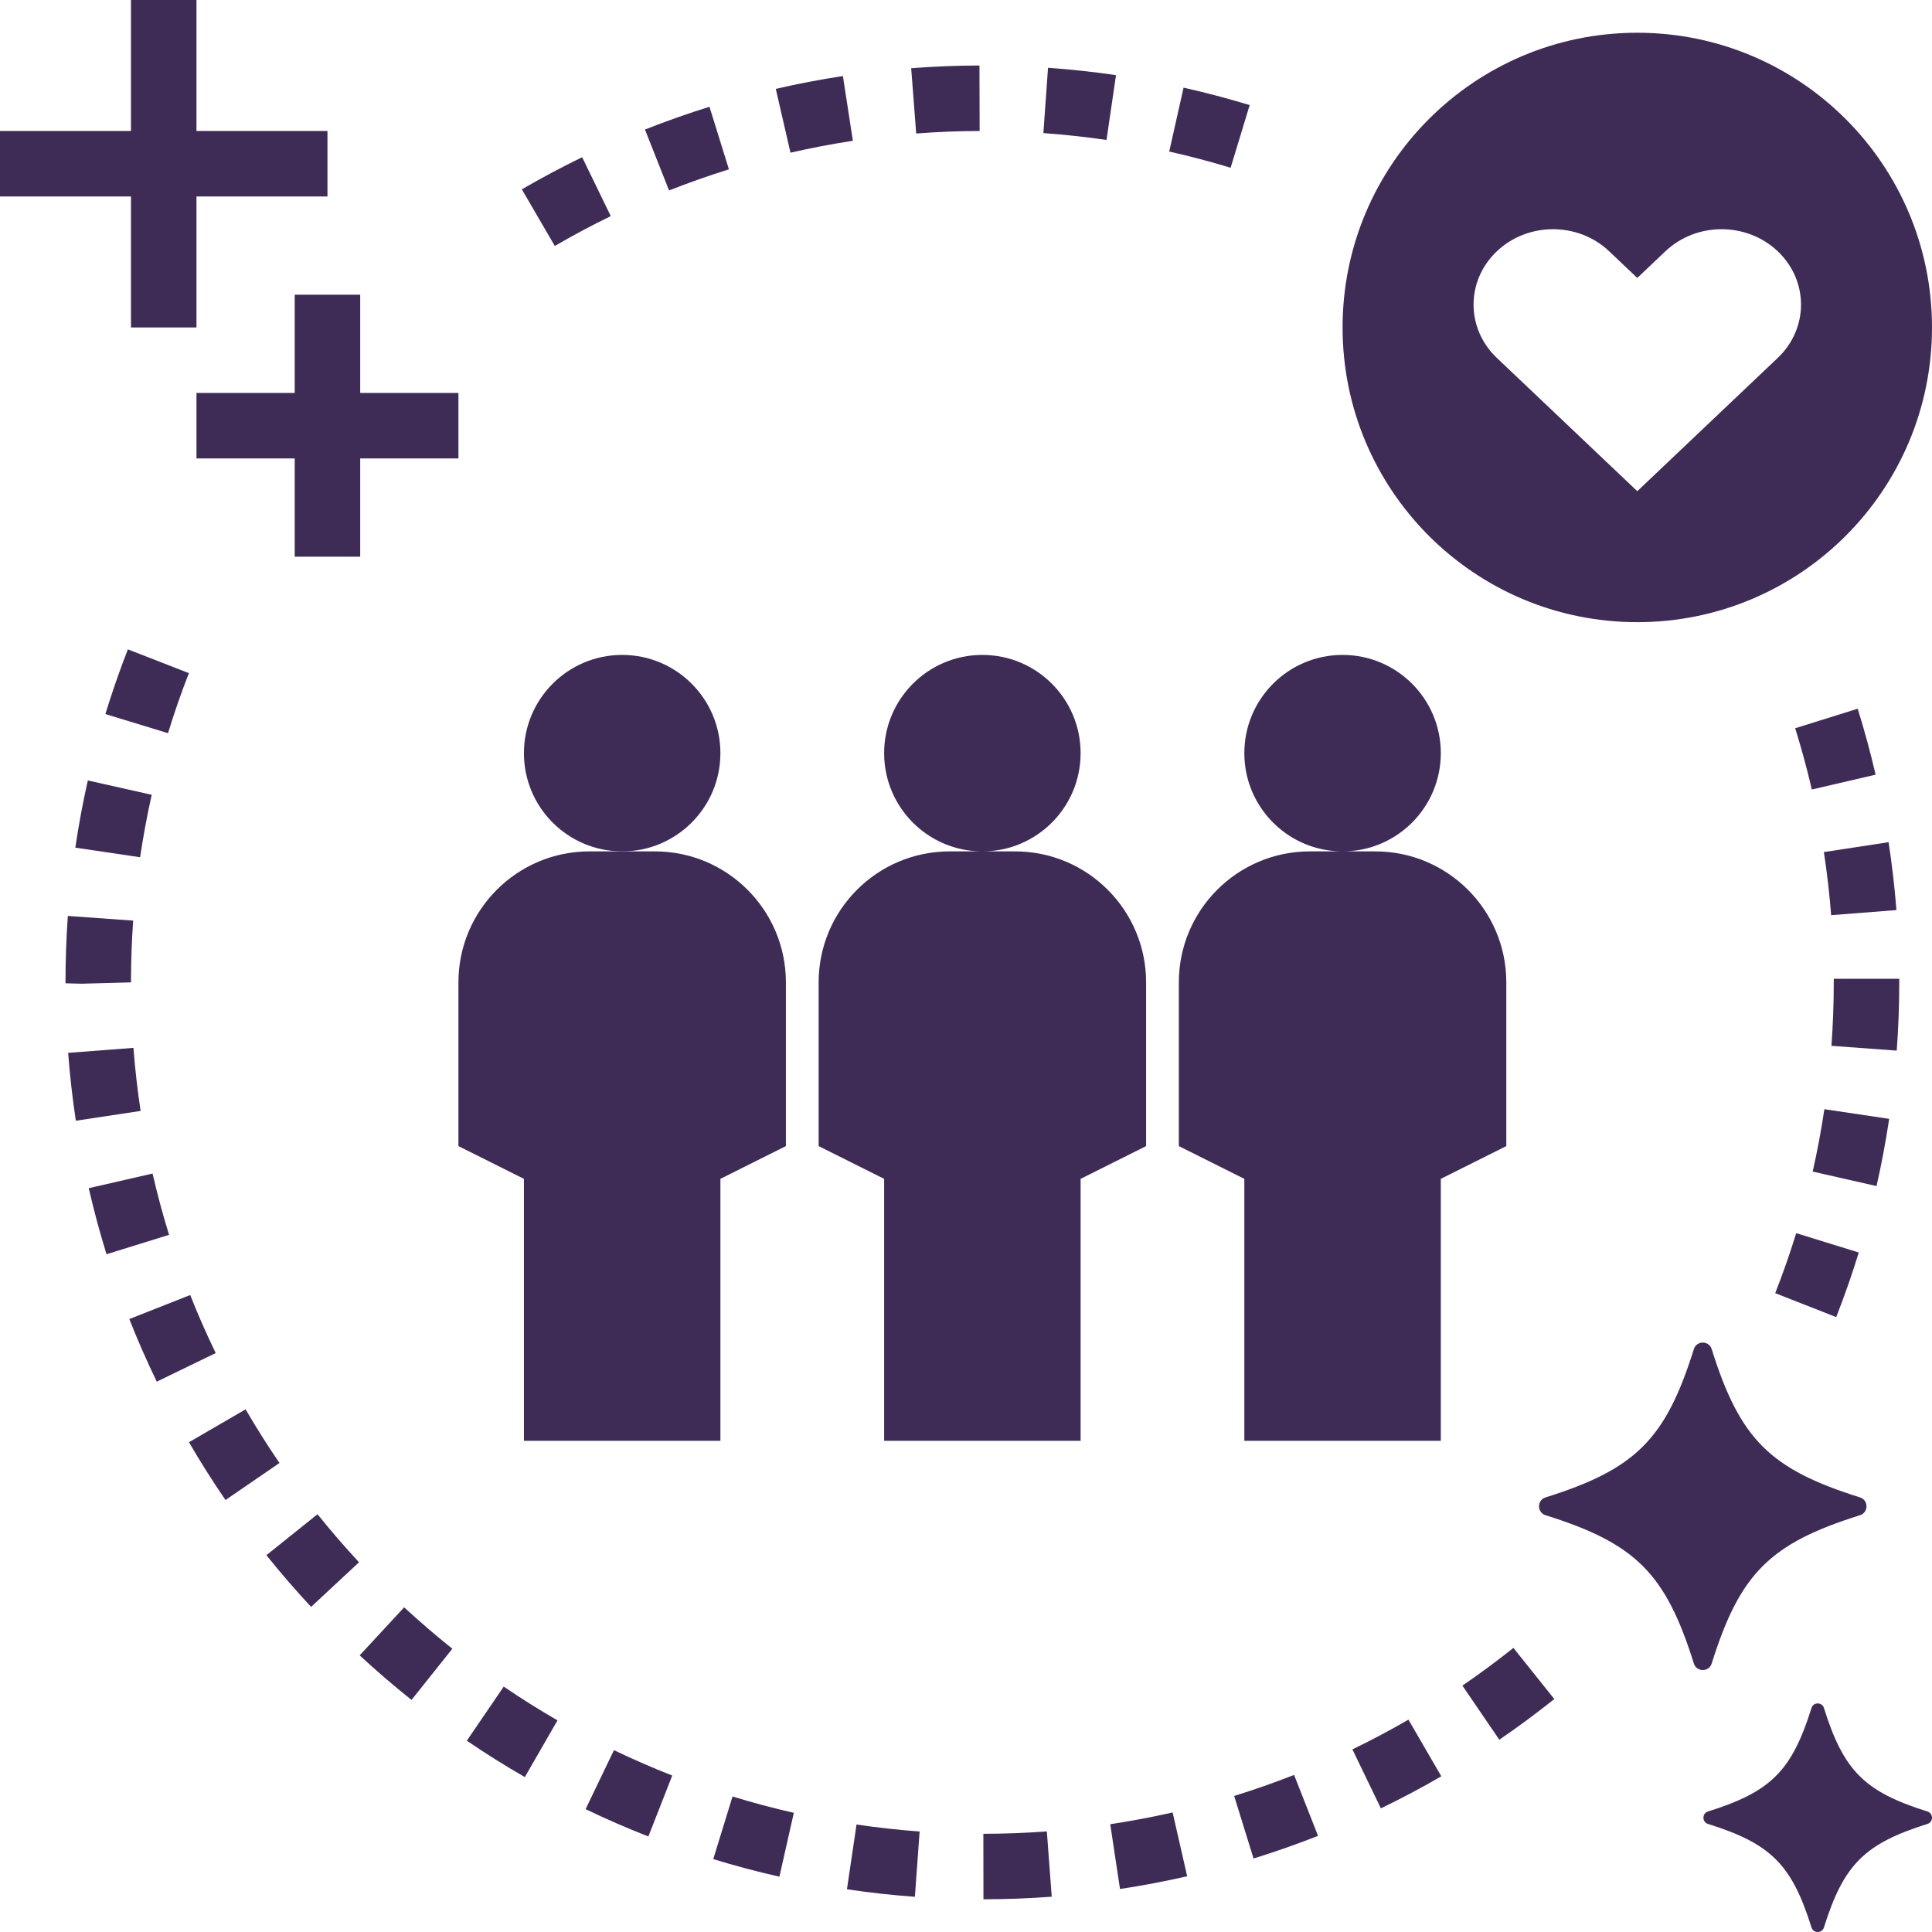
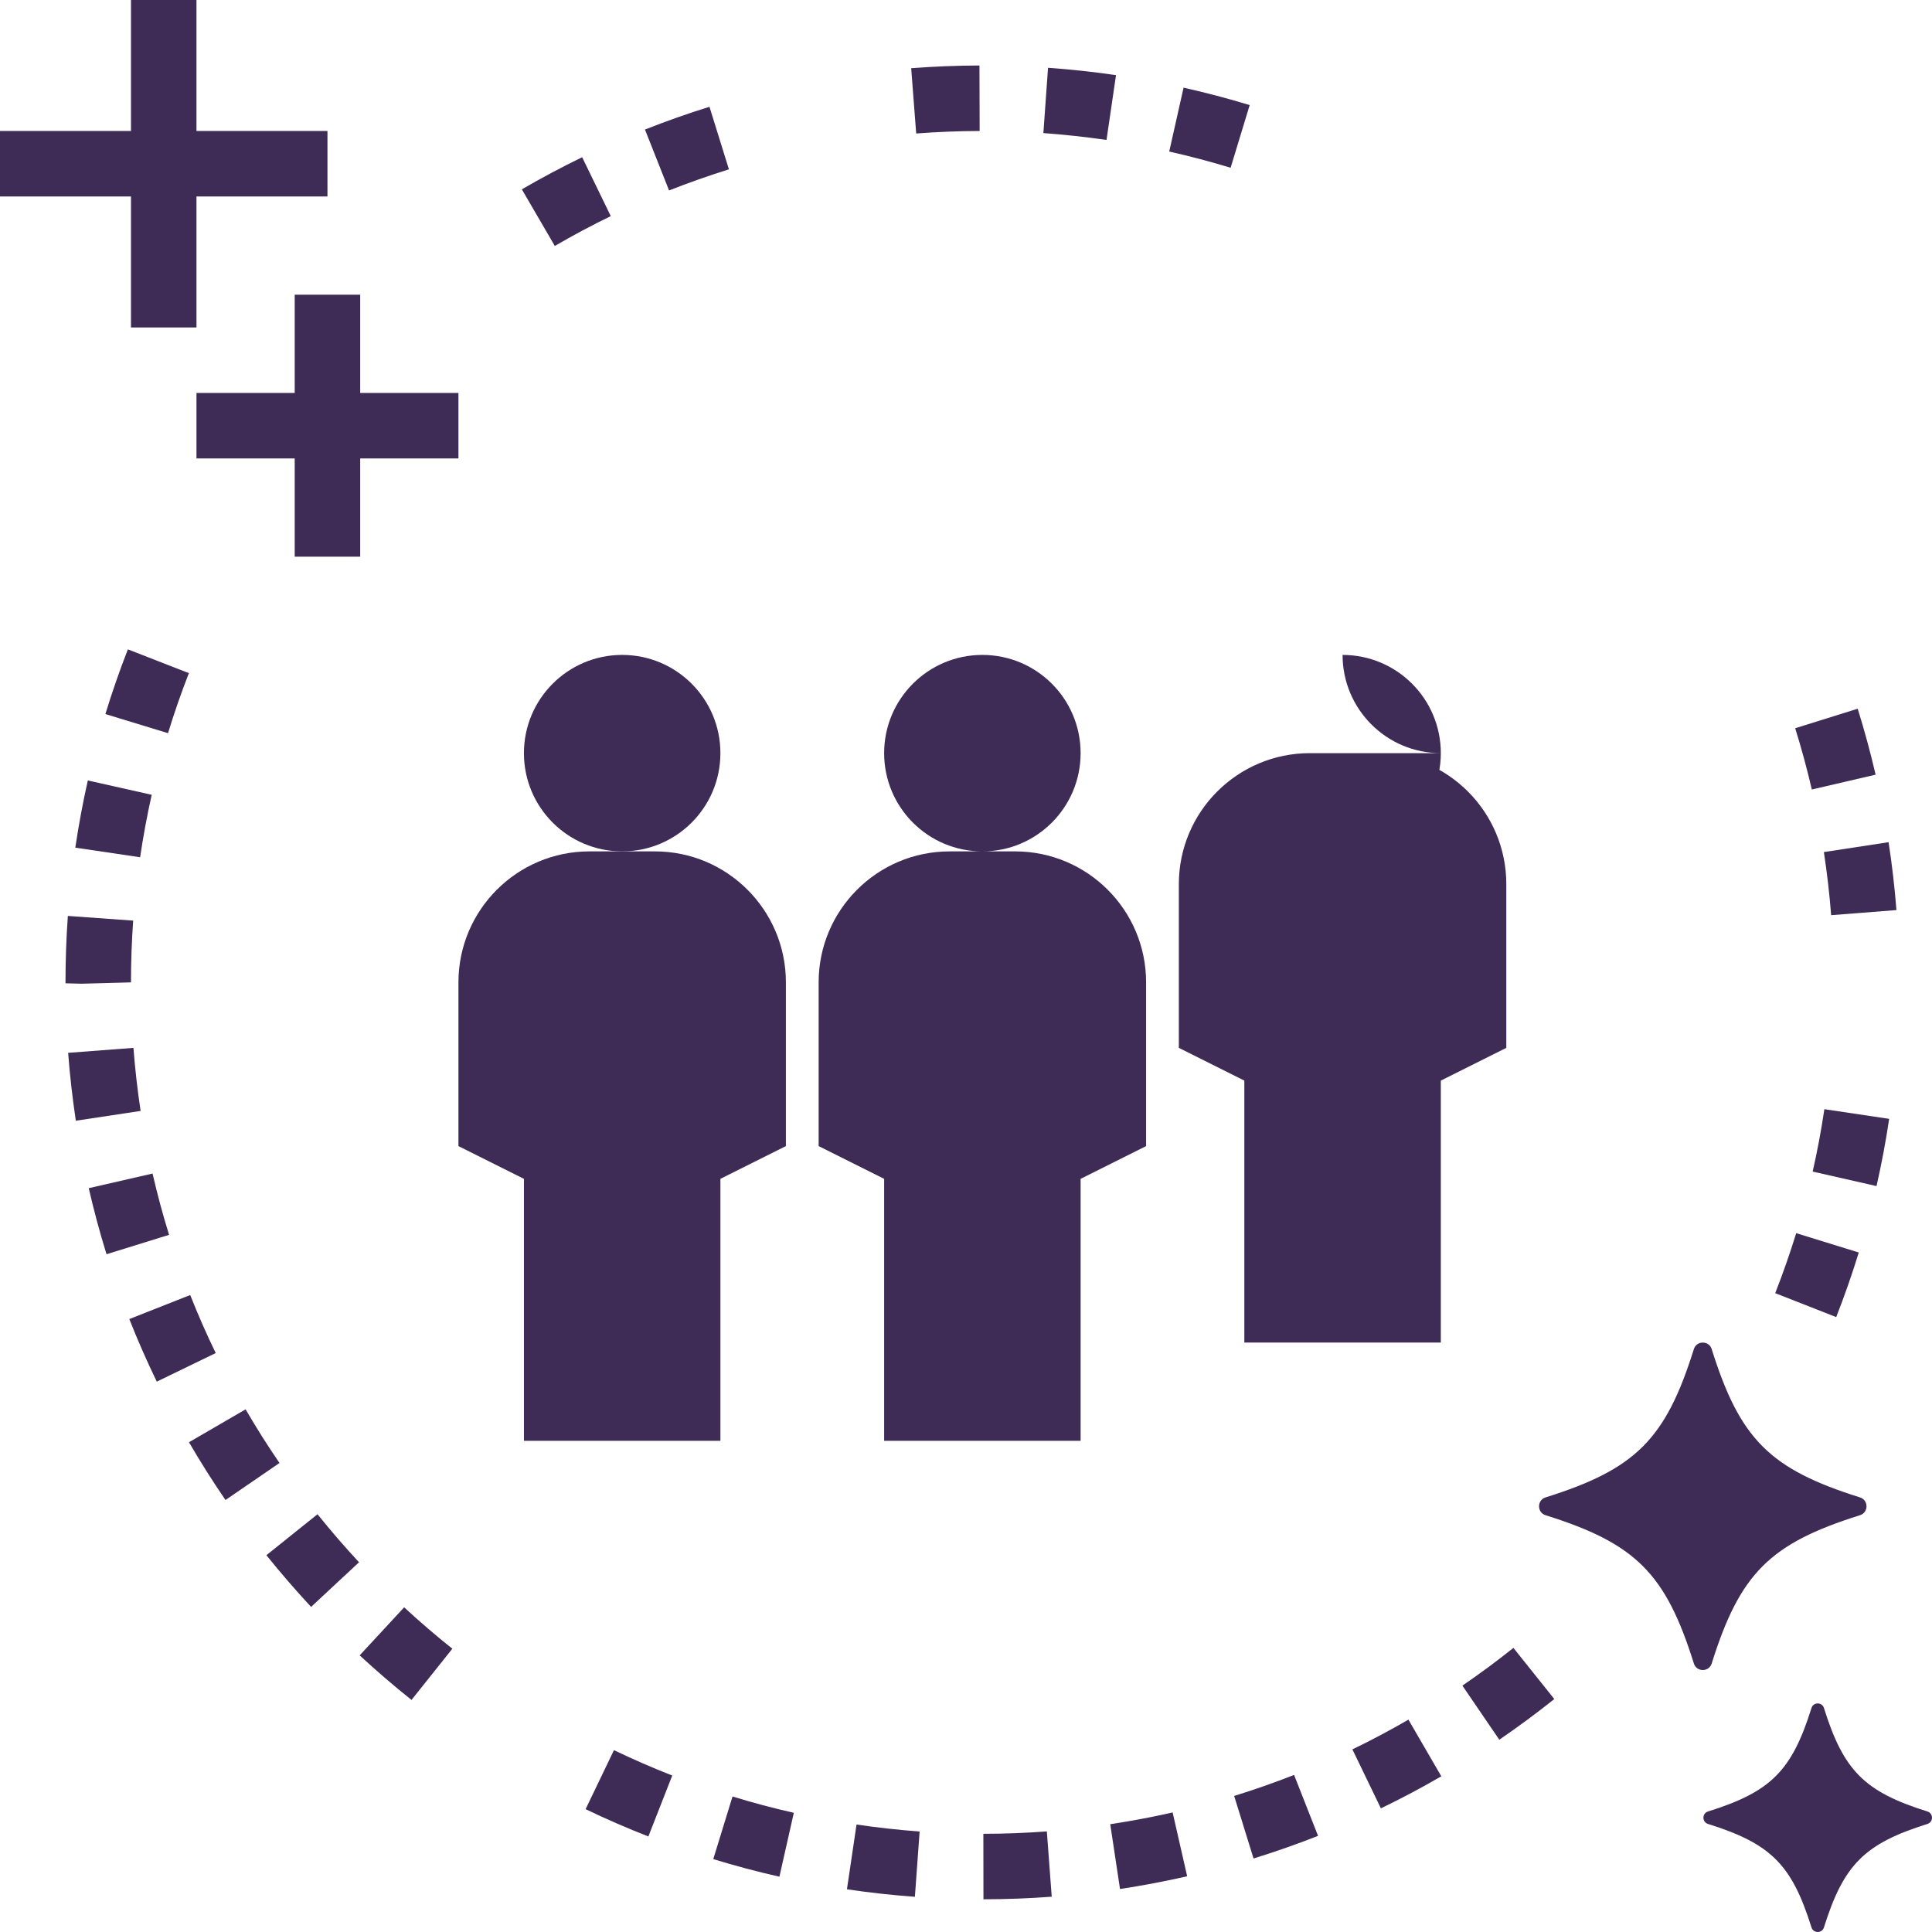
<svg xmlns="http://www.w3.org/2000/svg" fill="#3e2c57" height="59" preserveAspectRatio="xMidYMid meet" viewBox="2.0 2.0 59.0 59.0" width="59">
  <g id="change1_1">
    <path d="M37,32c0-2.209-1.791-4-4-4h-0.999C33.657,28,35,26.657,35,25c0-1.657-1.343-3-3-3c-1.657,0-3,1.343-3,3 c0,1.657,1.343,3,2.999,3H31c-2.209,0-4,1.791-4,4v5l2,1v8h6v-8l2-1V32z" fill="inherit" />
  </g>
  <g id="change1_2">
-     <path d="M46,25c0-1.657-1.343-3-3-3c-1.657,0-3,1.343-3,3c0,1.657,1.343,3,2.999,3H42c-2.209,0-4,1.791-4,4v5l2,1v8h6v-8l2-1v-5 c0-2.209-1.791-4-4-4h-0.999C44.657,28,46,26.657,46,25z" fill="inherit" />
+     <path d="M46,25c0-1.657-1.343-3-3-3c0,1.657,1.343,3,2.999,3H42c-2.209,0-4,1.791-4,4v5l2,1v8h6v-8l2-1v-5 c0-2.209-1.791-4-4-4h-0.999C44.657,28,46,26.657,46,25z" fill="inherit" />
  </g>
  <g id="change1_3">
    <circle cx="21" cy="25" fill="inherit" r="3" />
  </g>
  <g id="change1_4">
    <path d="M18,46h6v-8l2-1v-5c0-2.209-1.791-4-4-4h-1h-1c-2.209,0-4,1.791-4,4v5l2,1V46z" fill="inherit" />
  </g>
  <g id="change1_5">
-     <path d="M52,3c-4.971,0-9,4.029-9,9c0,4.971,4.029,9,9,9s9-4.029,9-9C61,7.029,56.971,3,52,3z M56.289,12.93L52,17l-4.289-4.07 c-0.948-0.899-0.948-2.357,0-3.256c0.948-0.899,2.484-0.899,3.431,0L52,10.488l0.858-0.814c0.948-0.899,2.484-0.899,3.431,0 C57.237,10.573,57.237,12.031,56.289,12.93z" fill="inherit" />
-   </g>
+     </g>
  <g id="change1_6">
    <path d="M54.272,52.801c0.863-2.752,1.777-3.666,4.529-4.529c0.265-0.083,0.265-0.461,0-0.544c-2.752-0.863-3.666-1.777-4.529-4.529 c-0.083-0.265-0.461-0.265-0.544,0c-0.863,2.752-1.777,3.666-4.529,4.529c-0.265,0.083-0.265,0.461,0,0.544 c2.752,0.863,3.666,1.777,4.529,4.529C53.811,53.066,54.189,53.066,54.272,52.801z" fill="inherit" />
  </g>
  <g id="change1_7">
    <path d="M13 19L13 16 16 16 16 14 13 14 13 11 11 11 11 14 8 14 8 16 11 16 11 19z" fill="inherit" />
  </g>
  <g id="change1_8">
    <path d="M6 12L8 12 8 8 12 8 12 6 8 6 8 2 6 2 6 6 2 6 2 8 6 8z" fill="inherit" />
  </g>
  <g id="change1_9">
    <path d="M32.03,58.001l0.003,2c0.698-0.001,1.4-0.027,2.085-0.079l-0.149-1.994C33.332,57.976,32.68,58,32.03,58.001z" fill="inherit" />
  </g>
  <g id="change1_10">
    <path d="M27.864,59.696c0.688,0.102,1.387,0.179,2.075,0.229l0.145-1.994c-0.639-0.047-1.287-0.118-1.927-0.213L27.864,59.696z" fill="inherit" />
  </g>
  <g id="change1_11">
    <path d="M35.905,57.708l0.298,1.979c0.686-0.104,1.376-0.234,2.051-0.389l-0.444-1.949C37.182,57.491,36.542,57.612,35.905,57.708z" fill="inherit" />
  </g>
  <g id="change1_12">
    <path d="M23.782,58.774c0.663,0.203,1.343,0.385,2.02,0.537l0.44-1.951c-0.628-0.142-1.258-0.309-1.872-0.498L23.782,58.774z" fill="inherit" />
  </g>
  <g id="change1_13">
    <path d="M39.689,56.845l0.592,1.91c0.663-0.205,1.326-0.438,1.97-0.691l-0.732-1.861C40.92,56.438,40.305,56.654,39.689,56.845z" fill="inherit" />
  </g>
  <g id="change1_14">
    <path d="M19.883,57.249c0.626,0.301,1.271,0.581,1.917,0.834l0.729-1.861c-0.599-0.235-1.198-0.496-1.78-0.775L19.883,57.249z" fill="inherit" />
  </g>
  <g id="change1_15">
    <path d="M43.3,55.423l0.87,1.801c0.627-0.303,1.248-0.632,1.845-0.979l-1.004-1.73C44.458,54.836,43.882,55.142,43.3,55.423z" fill="inherit" />
  </g>
  <g id="change1_16">
-     <path d="M16.256,55.158c0.573,0.391,1.168,0.765,1.771,1.111l0.998-1.732c-0.558-0.322-1.111-0.669-1.642-1.031L16.256,55.158z" fill="inherit" />
-   </g>
+     </g>
  <g id="change1_17">
    <path d="M46.659,53.476l1.127,1.652c0.571-0.39,1.136-0.808,1.68-1.242l-1.249-1.562C47.712,52.727,47.188,53.114,46.659,53.476z" fill="inherit" />
  </g>
  <g id="change1_18">
    <path d="M12.984,52.552c0.505,0.468,1.038,0.926,1.583,1.361l1.247-1.564c-0.507-0.404-1.002-0.83-1.472-1.264L12.984,52.552z" fill="inherit" />
  </g>
  <g id="change1_19">
    <path d="M10.135,49.493c0.433,0.539,0.892,1.07,1.365,1.579l1.464-1.363c-0.439-0.472-0.866-0.966-1.268-1.467L10.135,49.493z" fill="inherit" />
  </g>
  <g id="change1_20">
    <path d="M9.5,45.039l-1.729,1.004c0.347,0.598,0.722,1.191,1.115,1.765l1.649-1.131C10.171,46.145,9.822,45.593,9.5,45.039z" fill="inherit" />
  </g>
  <g id="change1_21">
    <path d="M7.809,41.548l-1.86,0.734c0.253,0.643,0.536,1.285,0.839,1.911l1.8-0.873C8.306,42.74,8.044,42.144,7.809,41.548z" fill="inherit" />
  </g>
  <g id="change1_22">
    <path d="M58.075,42.222c0.253-0.646,0.485-1.311,0.689-1.973l-1.911-0.59c-0.19,0.615-0.405,1.231-0.641,1.832L58.075,42.222z" fill="inherit" />
  </g>
  <g id="change1_23">
    <path d="M6.659,37.838l-1.949,0.447c0.155,0.676,0.338,1.354,0.543,2.017l1.91-0.592C6.972,39.095,6.803,38.465,6.659,37.838z" fill="inherit" />
  </g>
  <g id="change1_24">
    <path d="M57.356,37.778l1.95,0.443c0.153-0.673,0.283-1.363,0.386-2.053l-1.979-0.295C57.618,36.514,57.498,37.154,57.356,37.778z" fill="inherit" />
  </g>
  <g id="change1_25">
    <path d="M6.075,34l-1.994,0.152c0.052,0.689,0.132,1.387,0.235,2.073l1.978-0.299C6.198,35.289,6.124,34.641,6.075,34z" fill="inherit" />
  </g>
  <g id="change1_26">
-     <path d="M60,31.986l0-0.095h-2L58,32c0,0.646-0.024,1.297-0.071,1.938l1.994,0.146C59.974,33.396,60,32.694,60,31.986z" fill="inherit" />
-   </g>
+     </g>
  <g id="change1_27">
    <path d="M6,32c0-0.629,0.022-1.264,0.067-1.886l-1.995-0.143C4.024,30.641,4,31.323,4,32.028l0.487,0.013L6,32z" fill="inherit" />
  </g>
  <g id="change1_28">
    <path d="M57.698,28.021c0.097,0.634,0.172,1.282,0.222,1.927l1.994-0.156c-0.054-0.693-0.135-1.392-0.24-2.073L57.698,28.021z" fill="inherit" />
  </g>
  <g id="change1_29">
    <path d="M4.3,27.886l1.979,0.293c0.094-0.636,0.213-1.277,0.354-1.907l-1.951-0.438C4.529,26.512,4.401,27.202,4.3,27.886z" fill="inherit" />
  </g>
  <g id="change1_30">
    <path d="M56.822,24.239c0.191,0.612,0.362,1.242,0.508,1.871l1.948-0.453c-0.157-0.677-0.341-1.354-0.547-2.014L56.822,24.239z" fill="inherit" />
  </g>
  <g id="change1_31">
    <path d="M7.768,22.557L5.905,21.83c-0.252,0.646-0.483,1.311-0.687,1.976l1.913,0.584C7.319,23.773,7.534,23.156,7.768,22.557z" fill="inherit" />
  </g>
  <g id="change1_32">
    <path d="M18.943,9.511c0.553-0.322,1.128-0.629,1.709-0.911l-0.874-1.799c-0.626,0.305-1.246,0.635-1.842,0.981L18.943,9.511z" fill="inherit" />
  </g>
  <g id="change1_33">
    <path d="M22.432,7.816c0.599-0.236,1.214-0.453,1.828-0.645l-0.594-1.91c-0.662,0.206-1.325,0.44-1.97,0.695L22.432,7.816z" fill="inherit" />
  </g>
  <g id="change1_34">
    <path d="M40.163,5.209c-0.667-0.202-1.346-0.382-2.019-0.532l-0.438,1.951c0.625,0.141,1.255,0.307,1.875,0.495L40.163,5.209z" fill="inherit" />
  </g>
  <g id="change1_35">
-     <path d="M26.14,6.663c0.623-0.143,1.264-0.266,1.905-0.364l-0.304-1.977c-0.69,0.105-1.379,0.237-2.05,0.392L26.14,6.663z" fill="inherit" />
-   </g>
+     </g>
  <g id="change1_36">
    <path d="M35.791,6.274l0.29-1.979c-0.681-0.1-1.379-0.176-2.076-0.225l-0.142,1.994C34.511,6.111,35.159,6.182,35.791,6.274z" fill="inherit" />
  </g>
  <g id="change1_37">
    <path d="M29.979,6.077c0.646-0.05,1.298-0.075,1.938-0.077l-0.006-2c-0.689,0.002-1.391,0.03-2.085,0.083L29.979,6.077z" fill="inherit" />
  </g>
  <g id="change1_38">
    <path d="M60.861,57.32c-1.921-0.602-2.559-1.24-3.161-3.161c-0.058-0.185-0.322-0.185-0.38,0c-0.602,1.921-1.24,2.559-3.161,3.161 c-0.185,0.058-0.185,0.322,0,0.38c1.921,0.602,2.559,1.24,3.161,3.161c0.058,0.185,0.322,0.185,0.38,0 c0.602-1.921,1.24-2.559,3.161-3.161C61.046,57.642,61.046,57.378,60.861,57.32z" fill="inherit" />
  </g>
</svg>